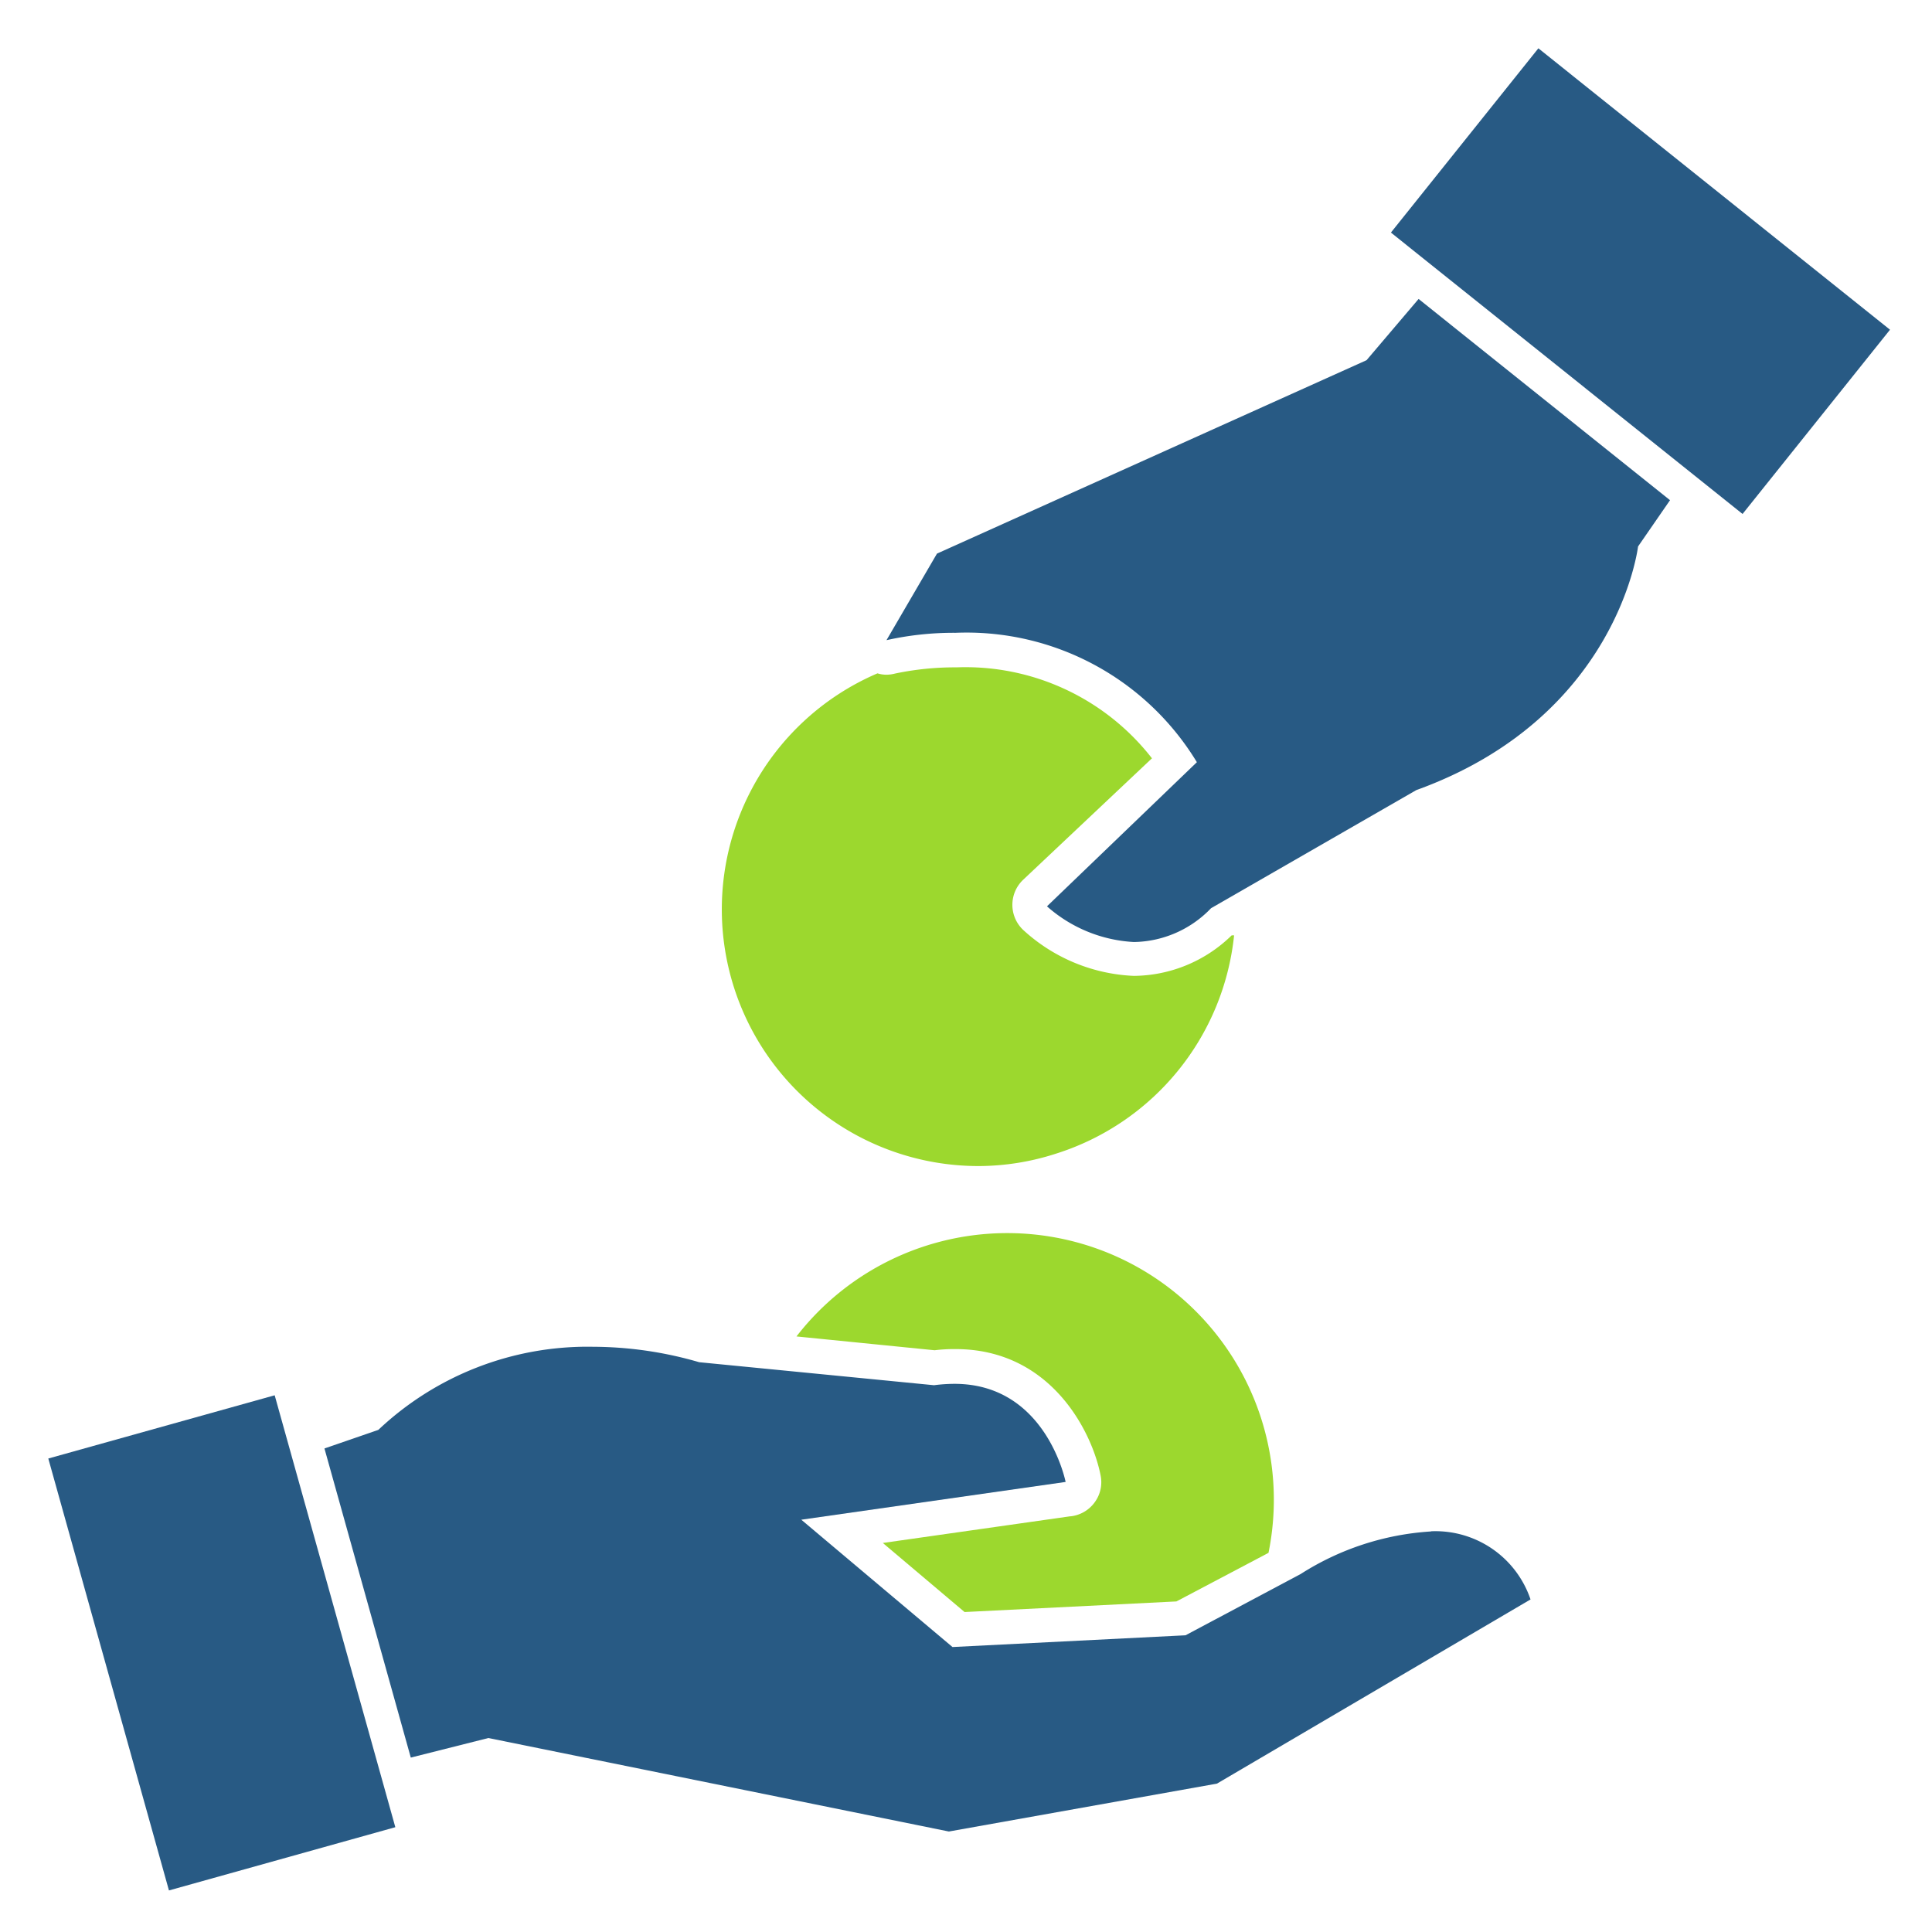
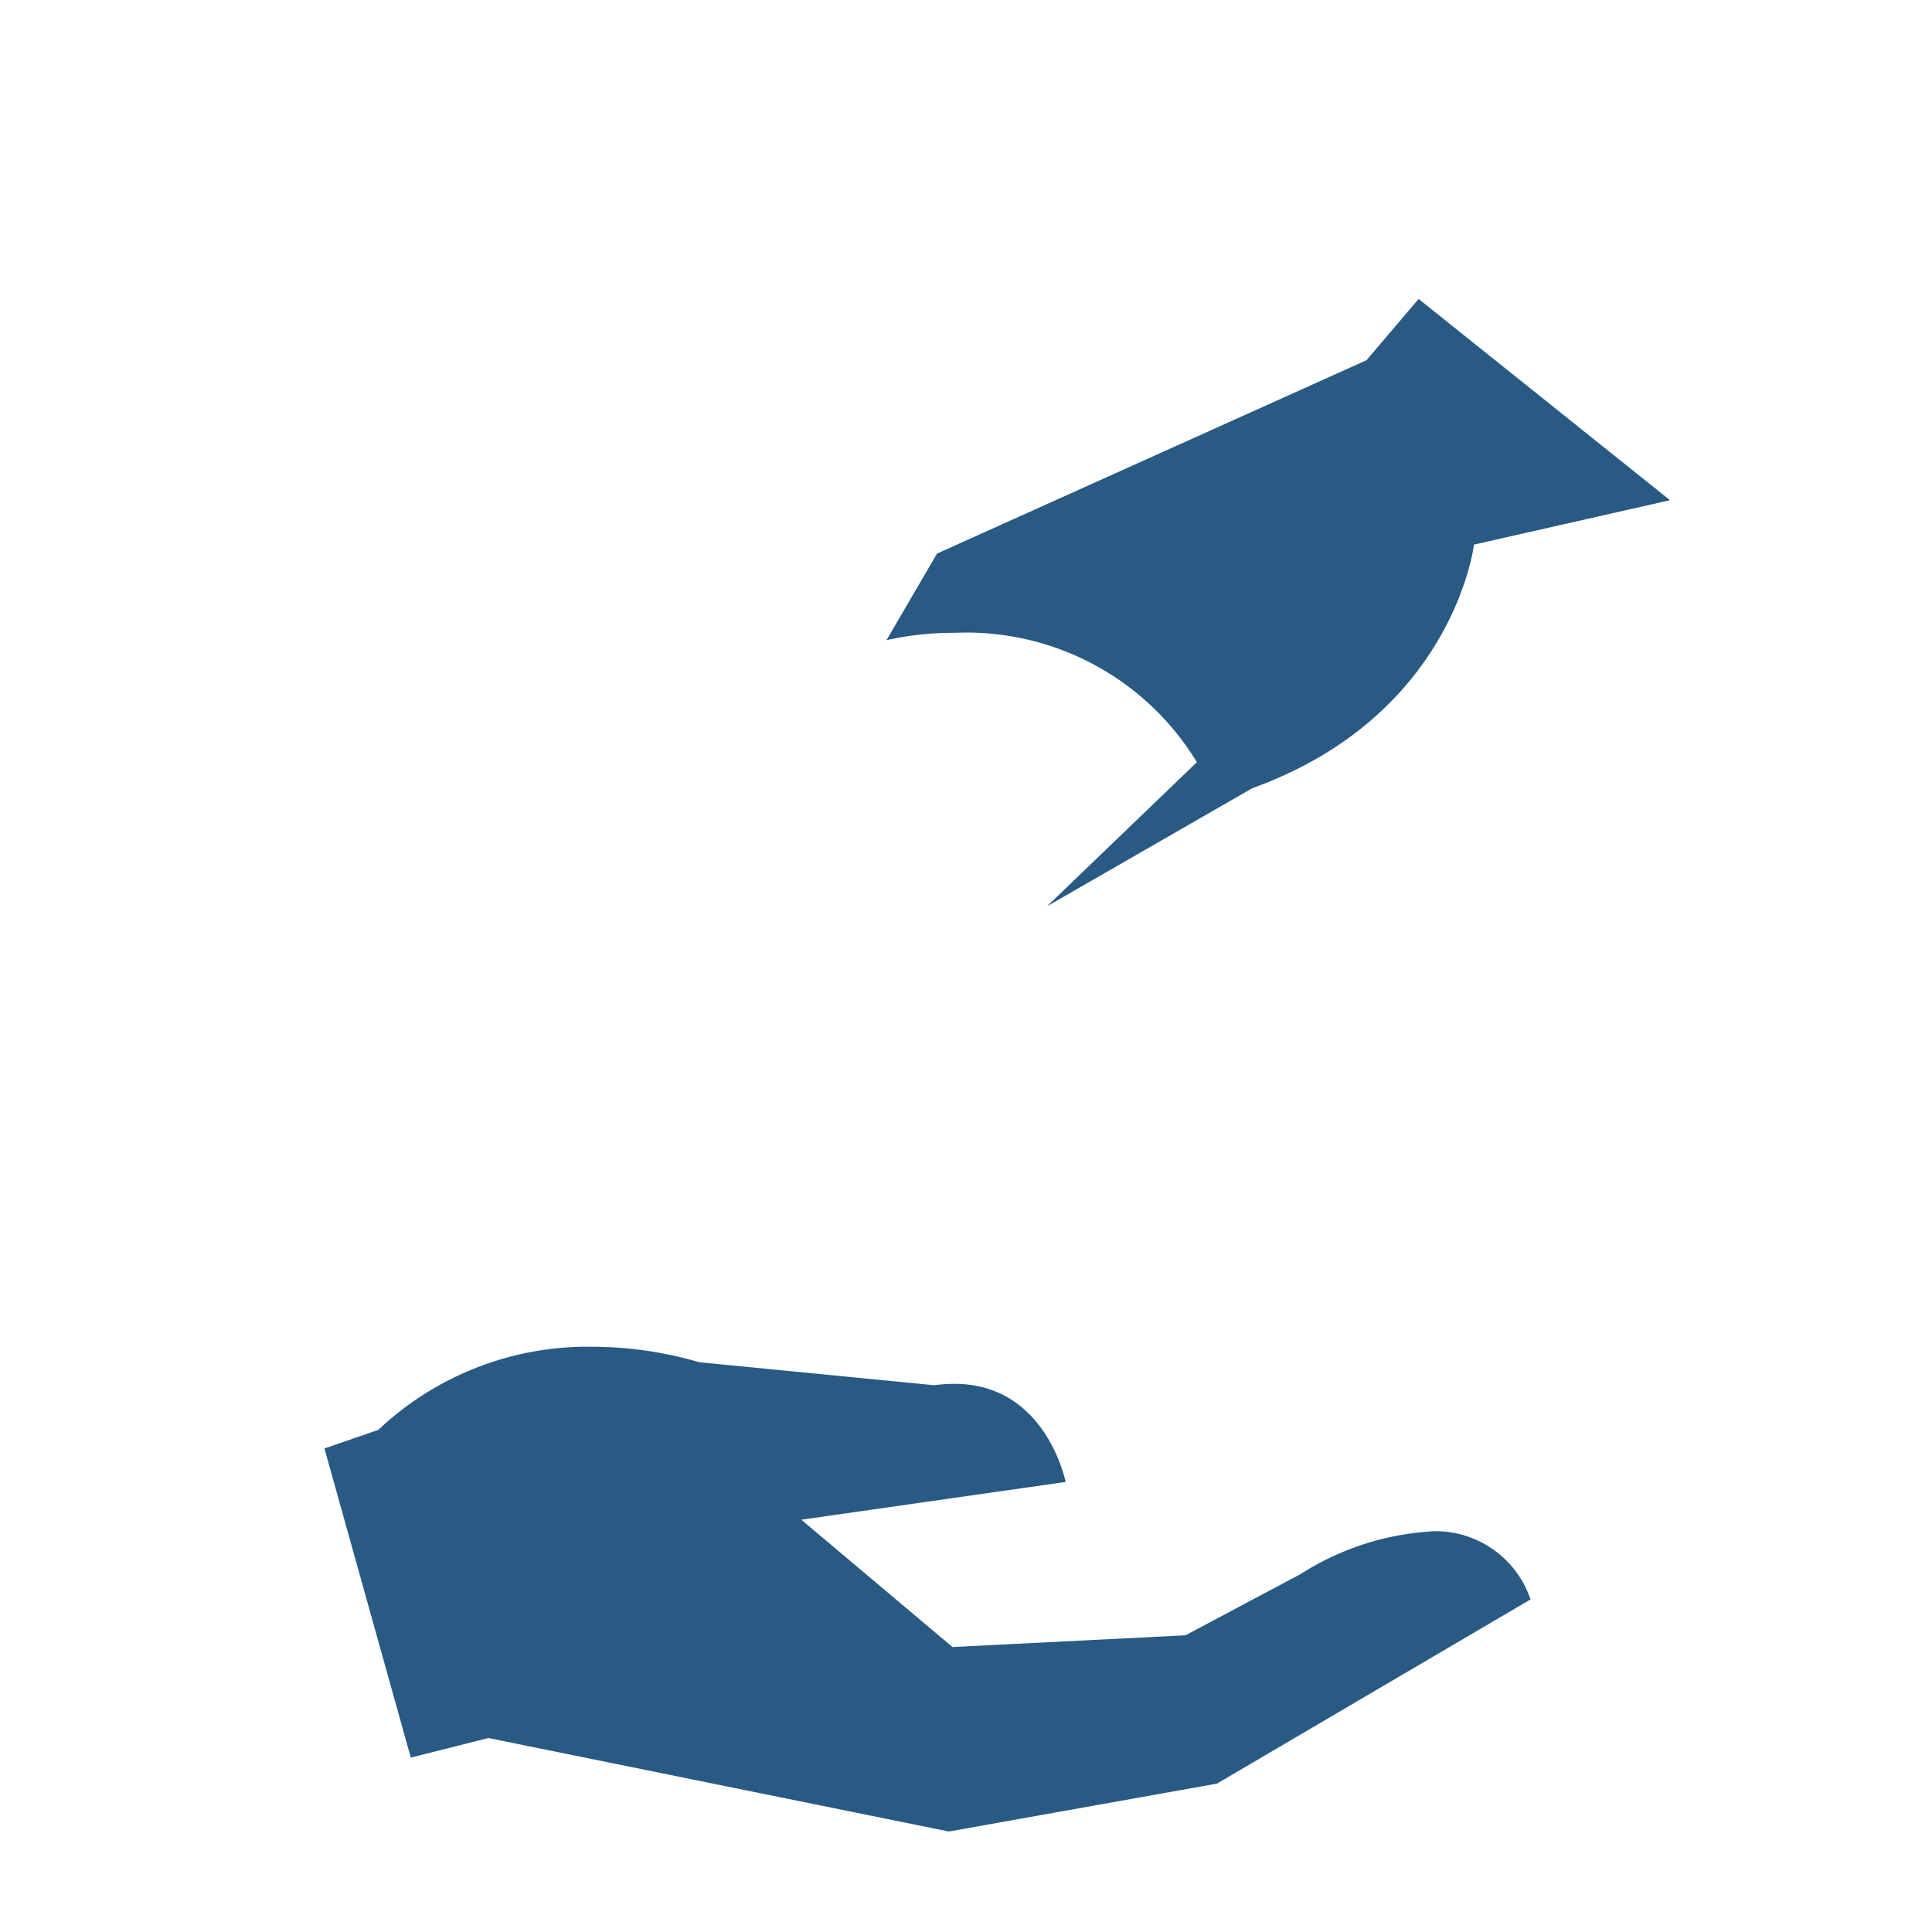
<svg xmlns="http://www.w3.org/2000/svg" width="80" height="80" viewBox="0 0 80 80">
  <defs>
    <clipPath id="clip-path">
      <rect id="Rectangle_385" data-name="Rectangle 385" width="80" height="80" transform="translate(2711 5838)" fill="#fff" />
    </clipPath>
  </defs>
  <g id="Group_239" data-name="Group 239" transform="translate(-2711 -5838)">
    <g id="Mask_Group_56" data-name="Mask Group 56" clip-path="url(#clip-path)">
      <g id="noun-generous-4559672" transform="translate(2702.994 5830.006)">
-         <path id="Path_292" data-name="Path 292" d="M53.846,73.177l-7.77,1.106,3.385,2.86,8.771-.439,3.814-2.012A11.04,11.04,0,0,0,42.5,65.731l5.72.572a6.673,6.673,0,0,1,.868-.048c3.947,0,5.654,3.423,6.006,5.234a1.4,1.4,0,0,1-.238,1.1,1.421,1.421,0,0,1-1.011.591Z" transform="translate(-1.514 -2.398)" fill="#9cd82e" />
        <path id="Path_293" data-name="Path 293" d="M67.821,74.036a11.317,11.317,0,0,0-5.4,1.764l-4.767,2.536-9.648.486L41.745,73.55,52.69,71.986s-.8-4.062-4.6-4.062a6.674,6.674,0,0,0-.849.057l-9.725-.953a15.826,15.826,0,0,0-4.386-.639,12.613,12.613,0,0,0-8.9,3.442L22,70.6l3.575,12.8,3.213-.81,19.068,3.871,11.1-1.983,12.985-7.627a4.157,4.157,0,0,0-4.119-2.822Z" transform="translate(-0.559 -2.628)" fill="#285a84" />
-         <rect id="Rectangle_203" data-name="Rectangle 203" width="9.734" height="18.572" transform="matrix(0.963, -0.269, 0.269, 0.963, 10.006, 68.388)" fill="#285a84" />
-         <path id="Path_294" data-name="Path 294" d="M57.069,40.646a9.782,9.782,0,0,0-8.094-3.766,11.994,11.994,0,0,0-2.546.257,1.5,1.5,0,0,1-.353.048,1.259,1.259,0,0,1-.372-.057A10.63,10.63,0,0,0,49.9,57.53a10.487,10.487,0,0,0,3.2-.515,10.63,10.63,0,0,0,7.37-9.038h-.1a5.854,5.854,0,0,1-4.052,1.678,7.217,7.217,0,0,1-4.586-1.907,1.43,1.43,0,0,1,0-2.069Z" transform="translate(-1.363 -1.252)" fill="#9cd82e" />
-         <path id="Path_295" data-name="Path 295" d="M78.854,29.213,68.443,20.88l-2.155,2.536L48.5,31.425,46.41,35.009a12.766,12.766,0,0,1,2.86-.305,11.155,11.155,0,0,1,9.992,5.358l-6.207,5.968a5.892,5.892,0,0,0,3.6,1.478,4.51,4.51,0,0,0,3.194-1.4l8.5-4.891c8.352-3.013,9.181-10.087,9.181-10.087Z" transform="translate(-1.696 -0.507)" fill="#285a84" />
-         <rect id="Rectangle_204" data-name="Rectangle 204" width="9.772" height="18.649" transform="translate(65.601 17.624) rotate(-51.33)" fill="#285a84" />
+         <path id="Path_295" data-name="Path 295" d="M78.854,29.213,68.443,20.88l-2.155,2.536L48.5,31.425,46.41,35.009a12.766,12.766,0,0,1,2.86-.305,11.155,11.155,0,0,1,9.992,5.358l-6.207,5.968l8.5-4.891c8.352-3.013,9.181-10.087,9.181-10.087Z" transform="translate(-1.696 -0.507)" fill="#285a84" />
      </g>
    </g>
  </g>
</svg>